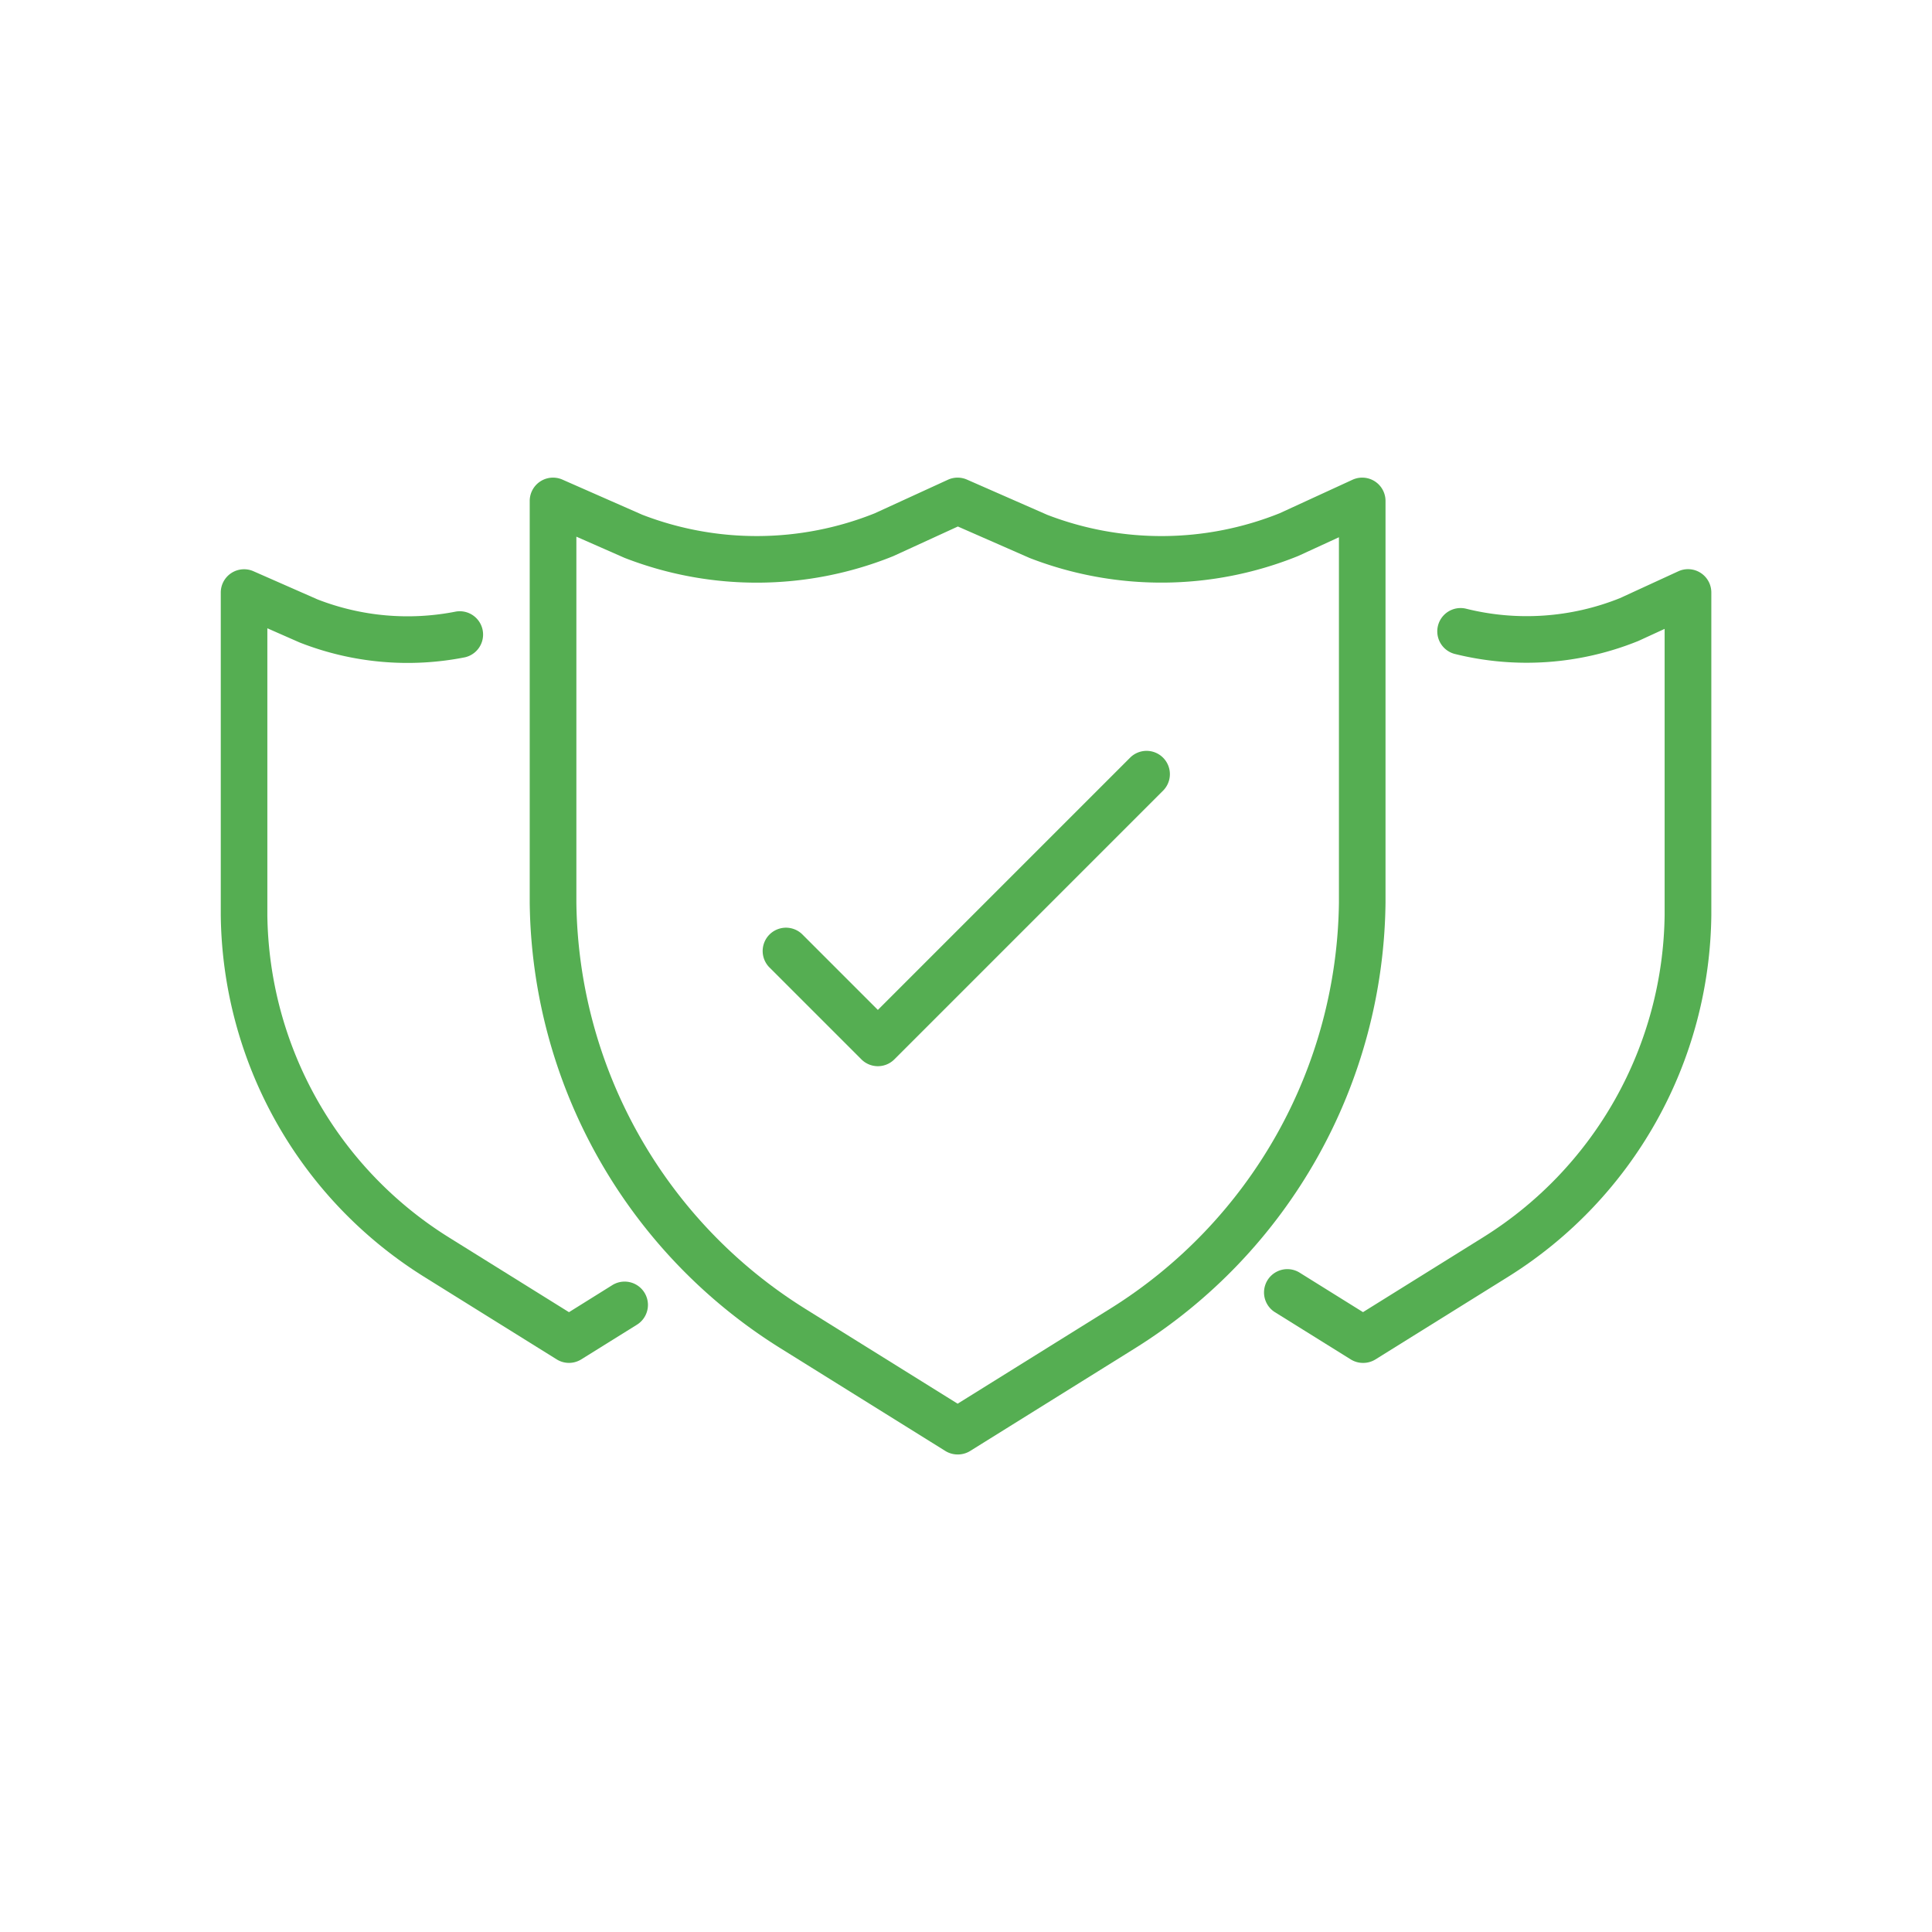
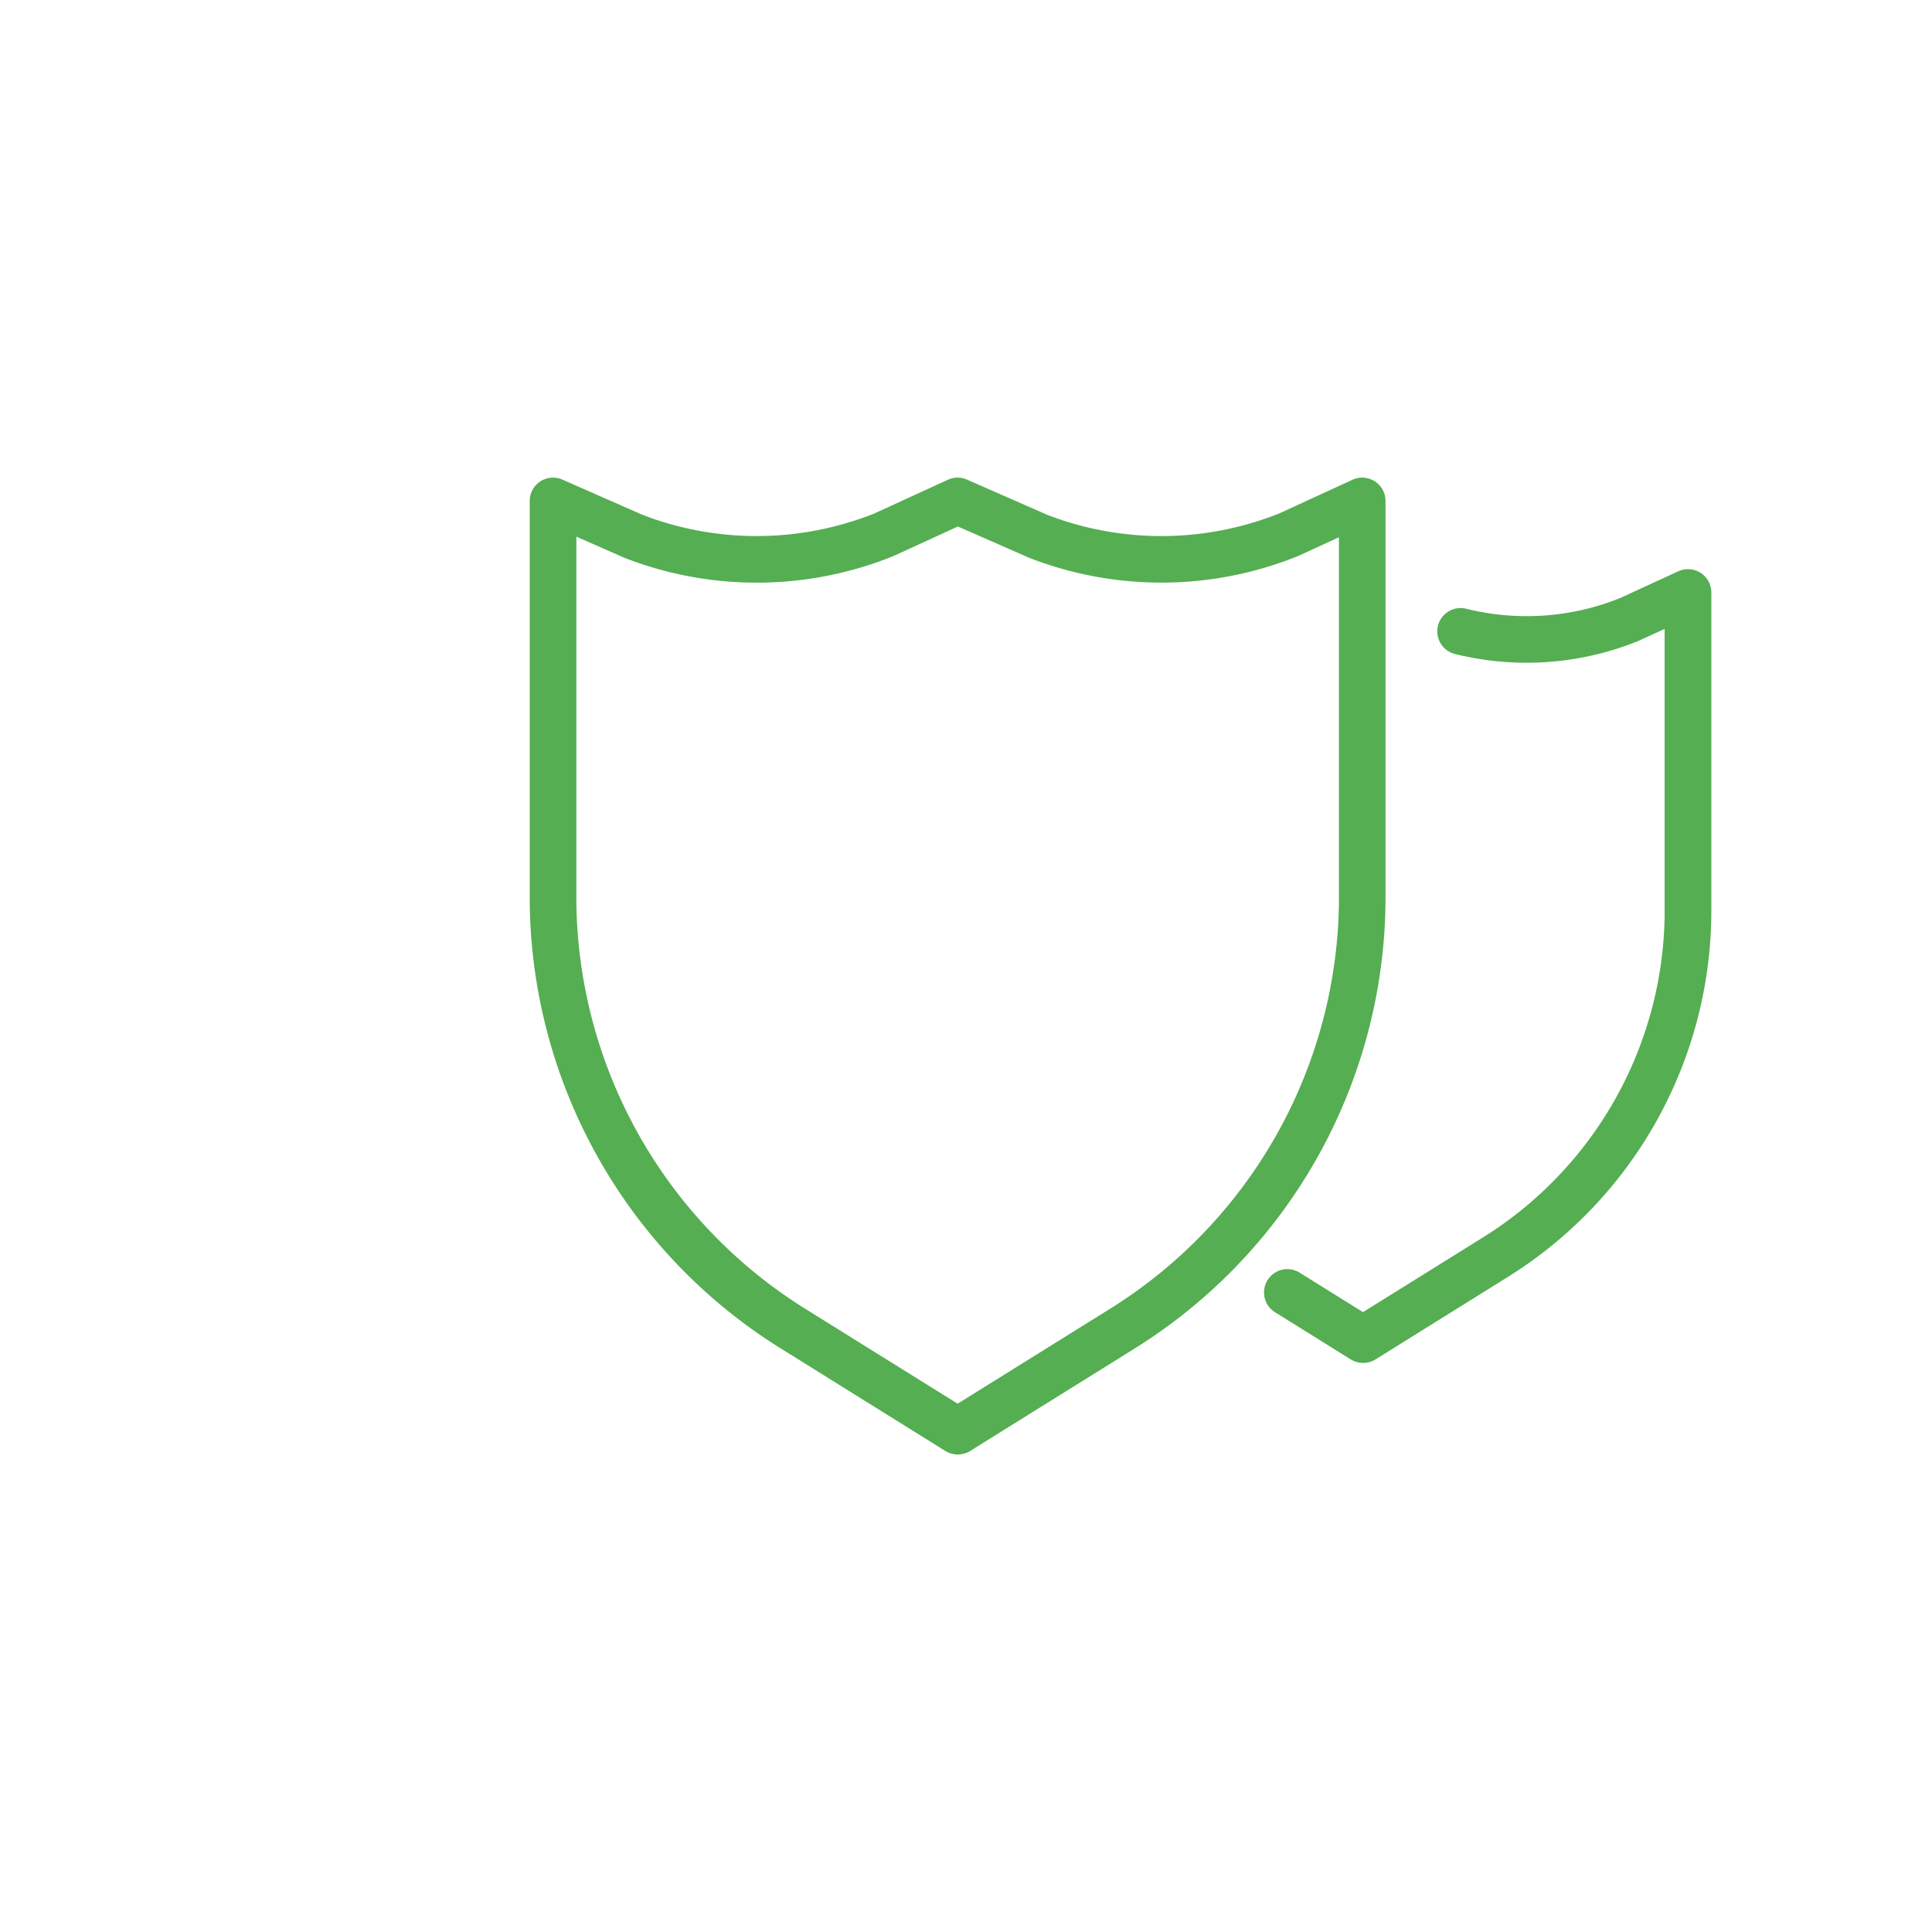
<svg xmlns="http://www.w3.org/2000/svg" width="100" height="100" viewBox="0 0 100 100">
  <g data-name="Group 199-inner">
    <g data-name="Group 196" fill="#55ae52">
      <path data-name="Path 5259" d="M49.567 75.283a1.21 1.21 0 01-.638-.182l-8.561-5.333-.017-.011a27.537 27.537 0 01-12.933-23.044V25.924a1.207 1.207 0 011.692-1.1l4.134 1.819a16.441 16.441 0 0012.026-.072l3.793-1.739a1.206 1.206 0 01.987-.008l4.157 1.824a16.438 16.438 0 0012.027-.082l3.769-1.733a1.206 1.206 0 011.711 1.1v20.789a27.537 27.537 0 01-12.933 23.044l-.017.011-8.561 5.333a1.21 1.21 0 01-.636.173zm-7.915-7.557l7.915 4.929 7.915-4.929a25.135 25.135 0 0011.821-21.012V27.808l-2.083.958-.049.021a18.876 18.876 0 01-13.863.1l-.045-.019-3.684-1.616-3.326 1.525-.049.021a18.874 18.874 0 01-13.862.083l-.045-.019-2.464-1.084v18.939a25.135 25.135 0 0011.82 21.009zm16.475 1.019z" />
-       <path data-name="Path 5260" d="M45.439 55.186a1.205 1.205 0 01-.853-.353l-4.776-4.775a1.207 1.207 0 011.706-1.707l3.922 3.922 13.075-13.075a1.207 1.207 0 011.706 1.707L46.291 54.833a1.206 1.206 0 01-.852.353z" />
    </g>
    <g data-name="Group 197">
-       <path data-name="Path 5261" d="M29.452 70.543a1.205 1.205 0 01-.638-.182l-6.875-4.282-.017-.011a22.351 22.351 0 01-10.495-18.706V30.667a1.206 1.206 0 011.692-1.1l3.315 1.458a12.855 12.855 0 007.161.63 1.207 1.207 0 01.465 2.368 15.273 15.273 0 01-8.53-.76l-.046-.019-1.646-.724v14.846a19.949 19.949 0 009.383 16.673l6.229 3.879 2.243-1.4a1.206 1.206 0 111.276 2.048l-2.881 1.794a1.205 1.205 0 01-.636.183z" fill="#55ae52" />
-     </g>
+       </g>
    <g data-name="Group 198">
      <path data-name="Path 5262" d="M70.549 70.544a1.206 1.206 0 01-.638-.183l-3.946-2.458a1.207 1.207 0 011.276-2.048l3.308 2.061 6.229-3.88a19.948 19.948 0 009.383-16.673V32.551l-1.336.614-.049.021a15.389 15.389 0 01-9.5.656 1.207 1.207 0 01.59-2.34 12.959 12.959 0 007.979-.541l3.022-1.39a1.206 1.206 0 011.711 1.1v16.695a22.352 22.352 0 01-10.495 18.706l-.017.011-6.875 4.282a1.206 1.206 0 01-.642.179z" fill="#55ae52" />
    </g>
  </g>
  <path data-name="Group 199-area" fill="none" d="M0 0h100v100H0z" />
</svg>